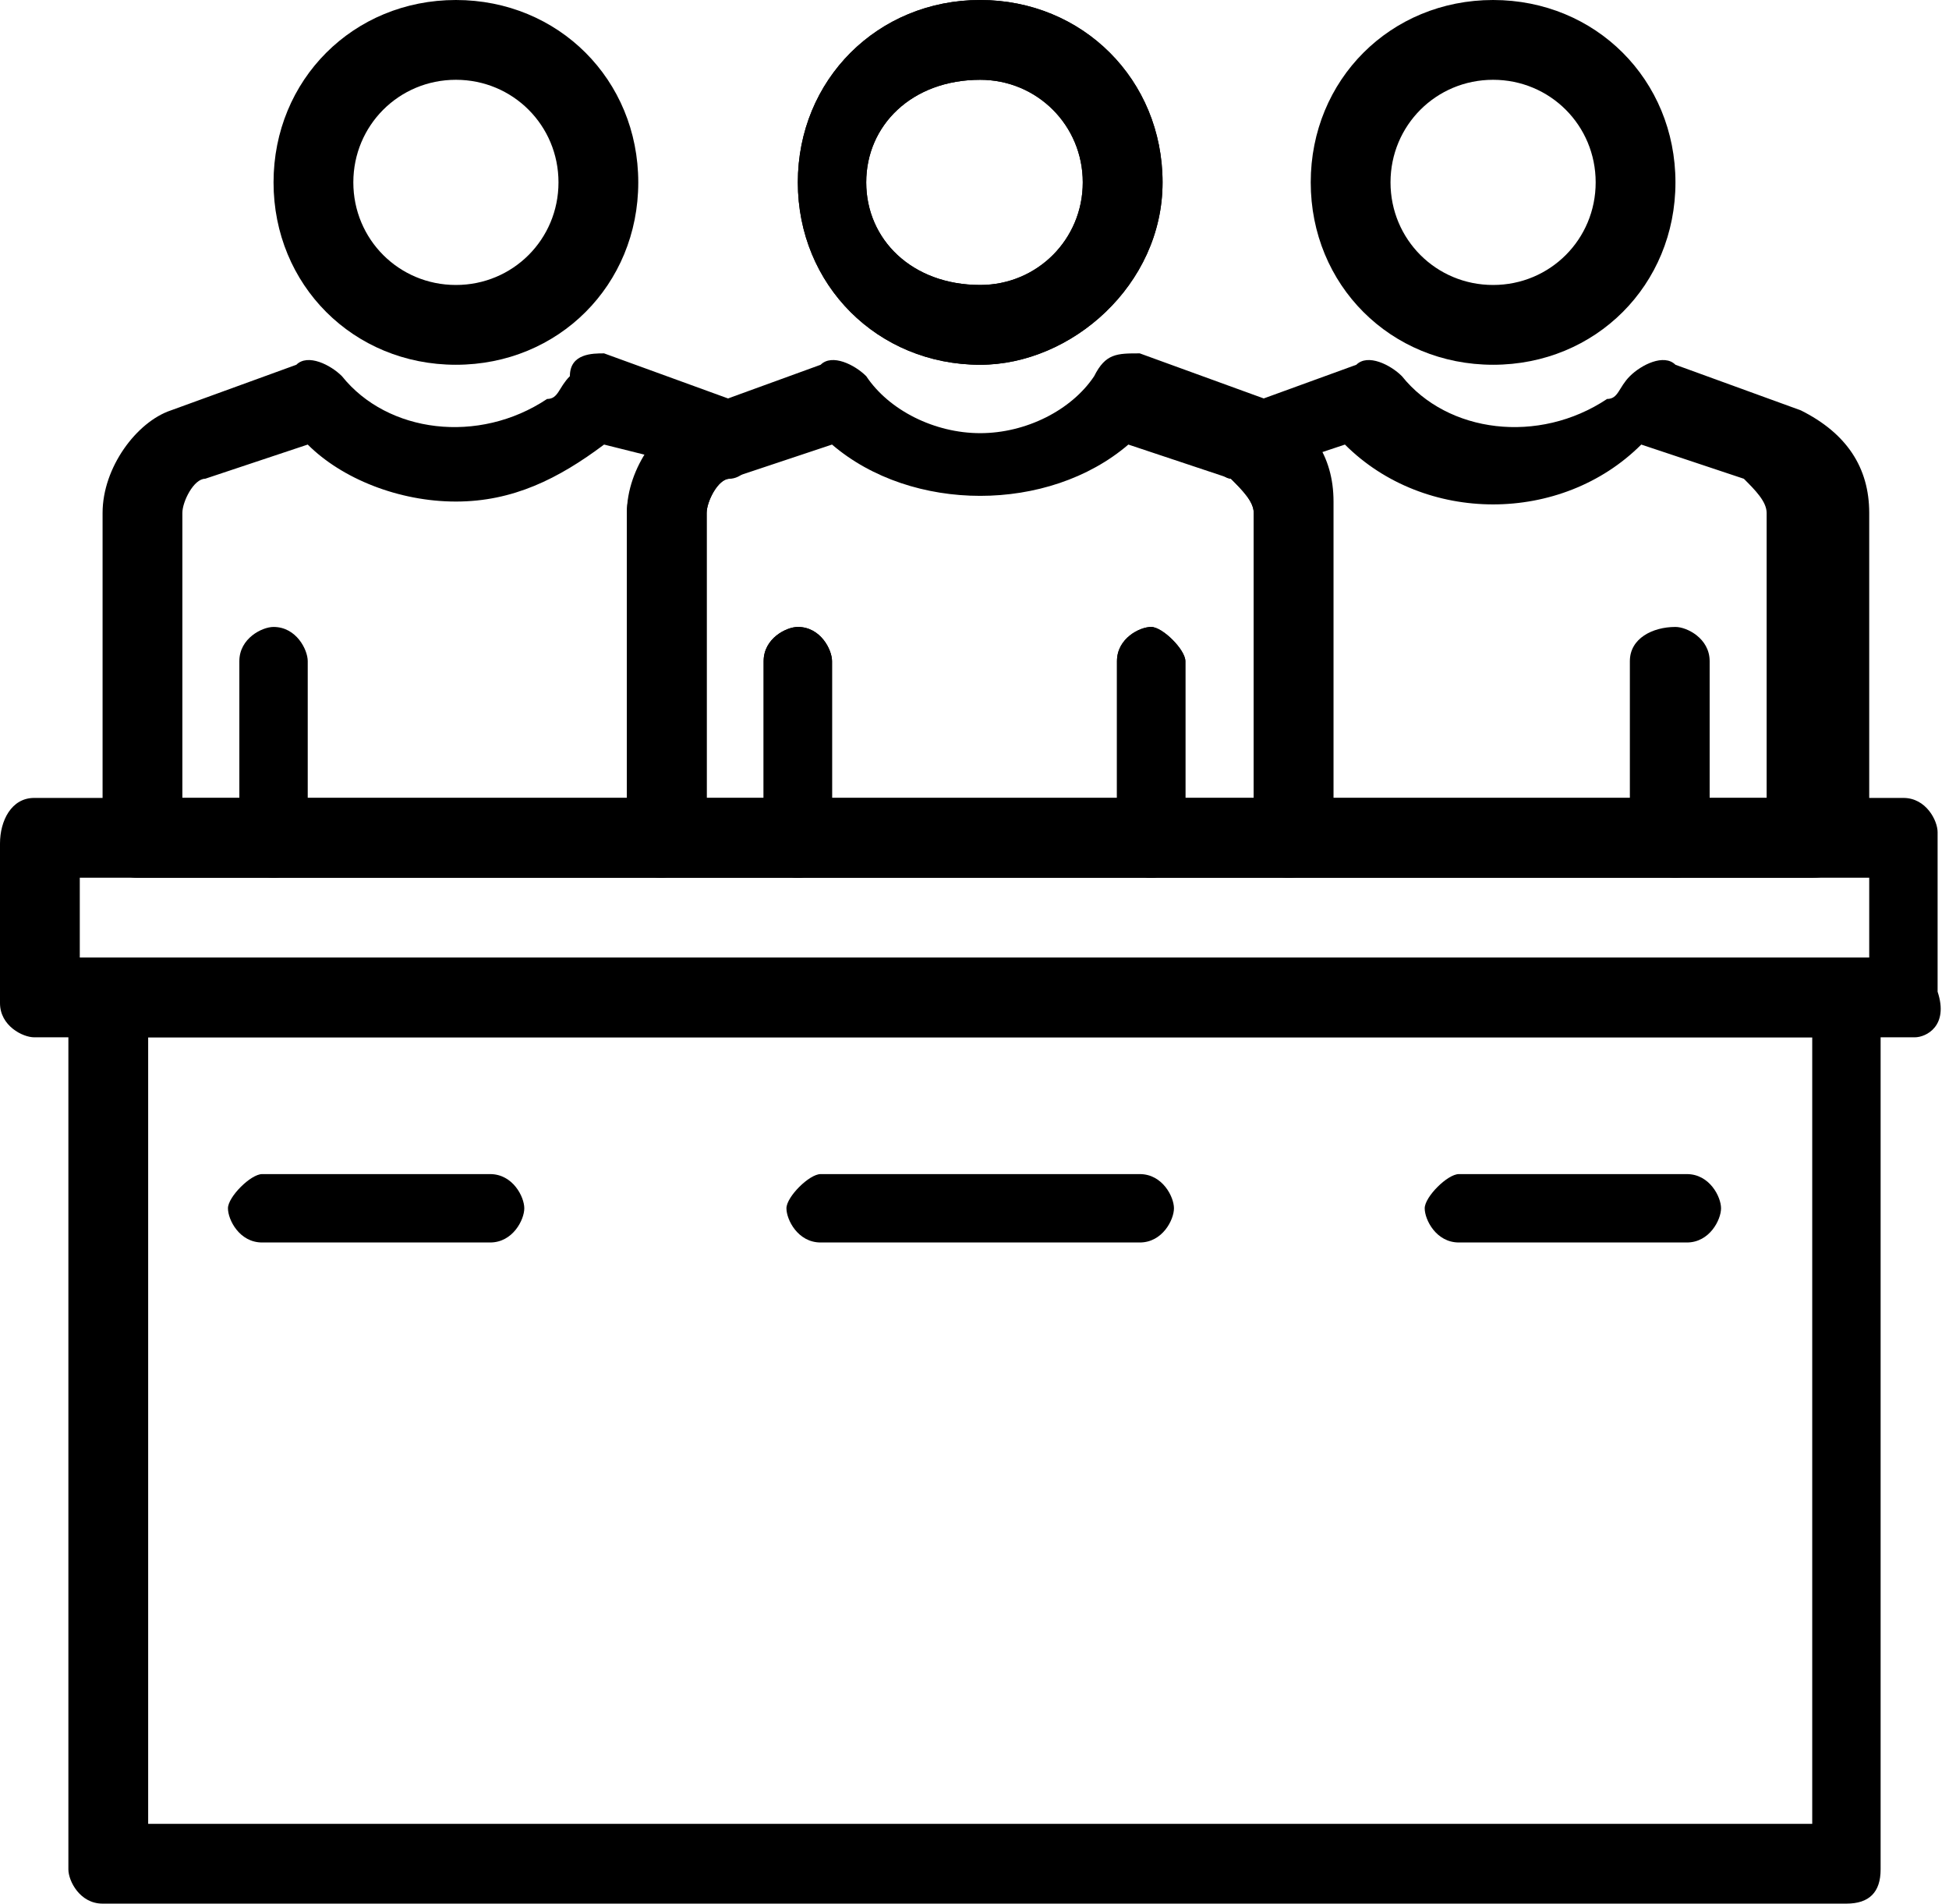
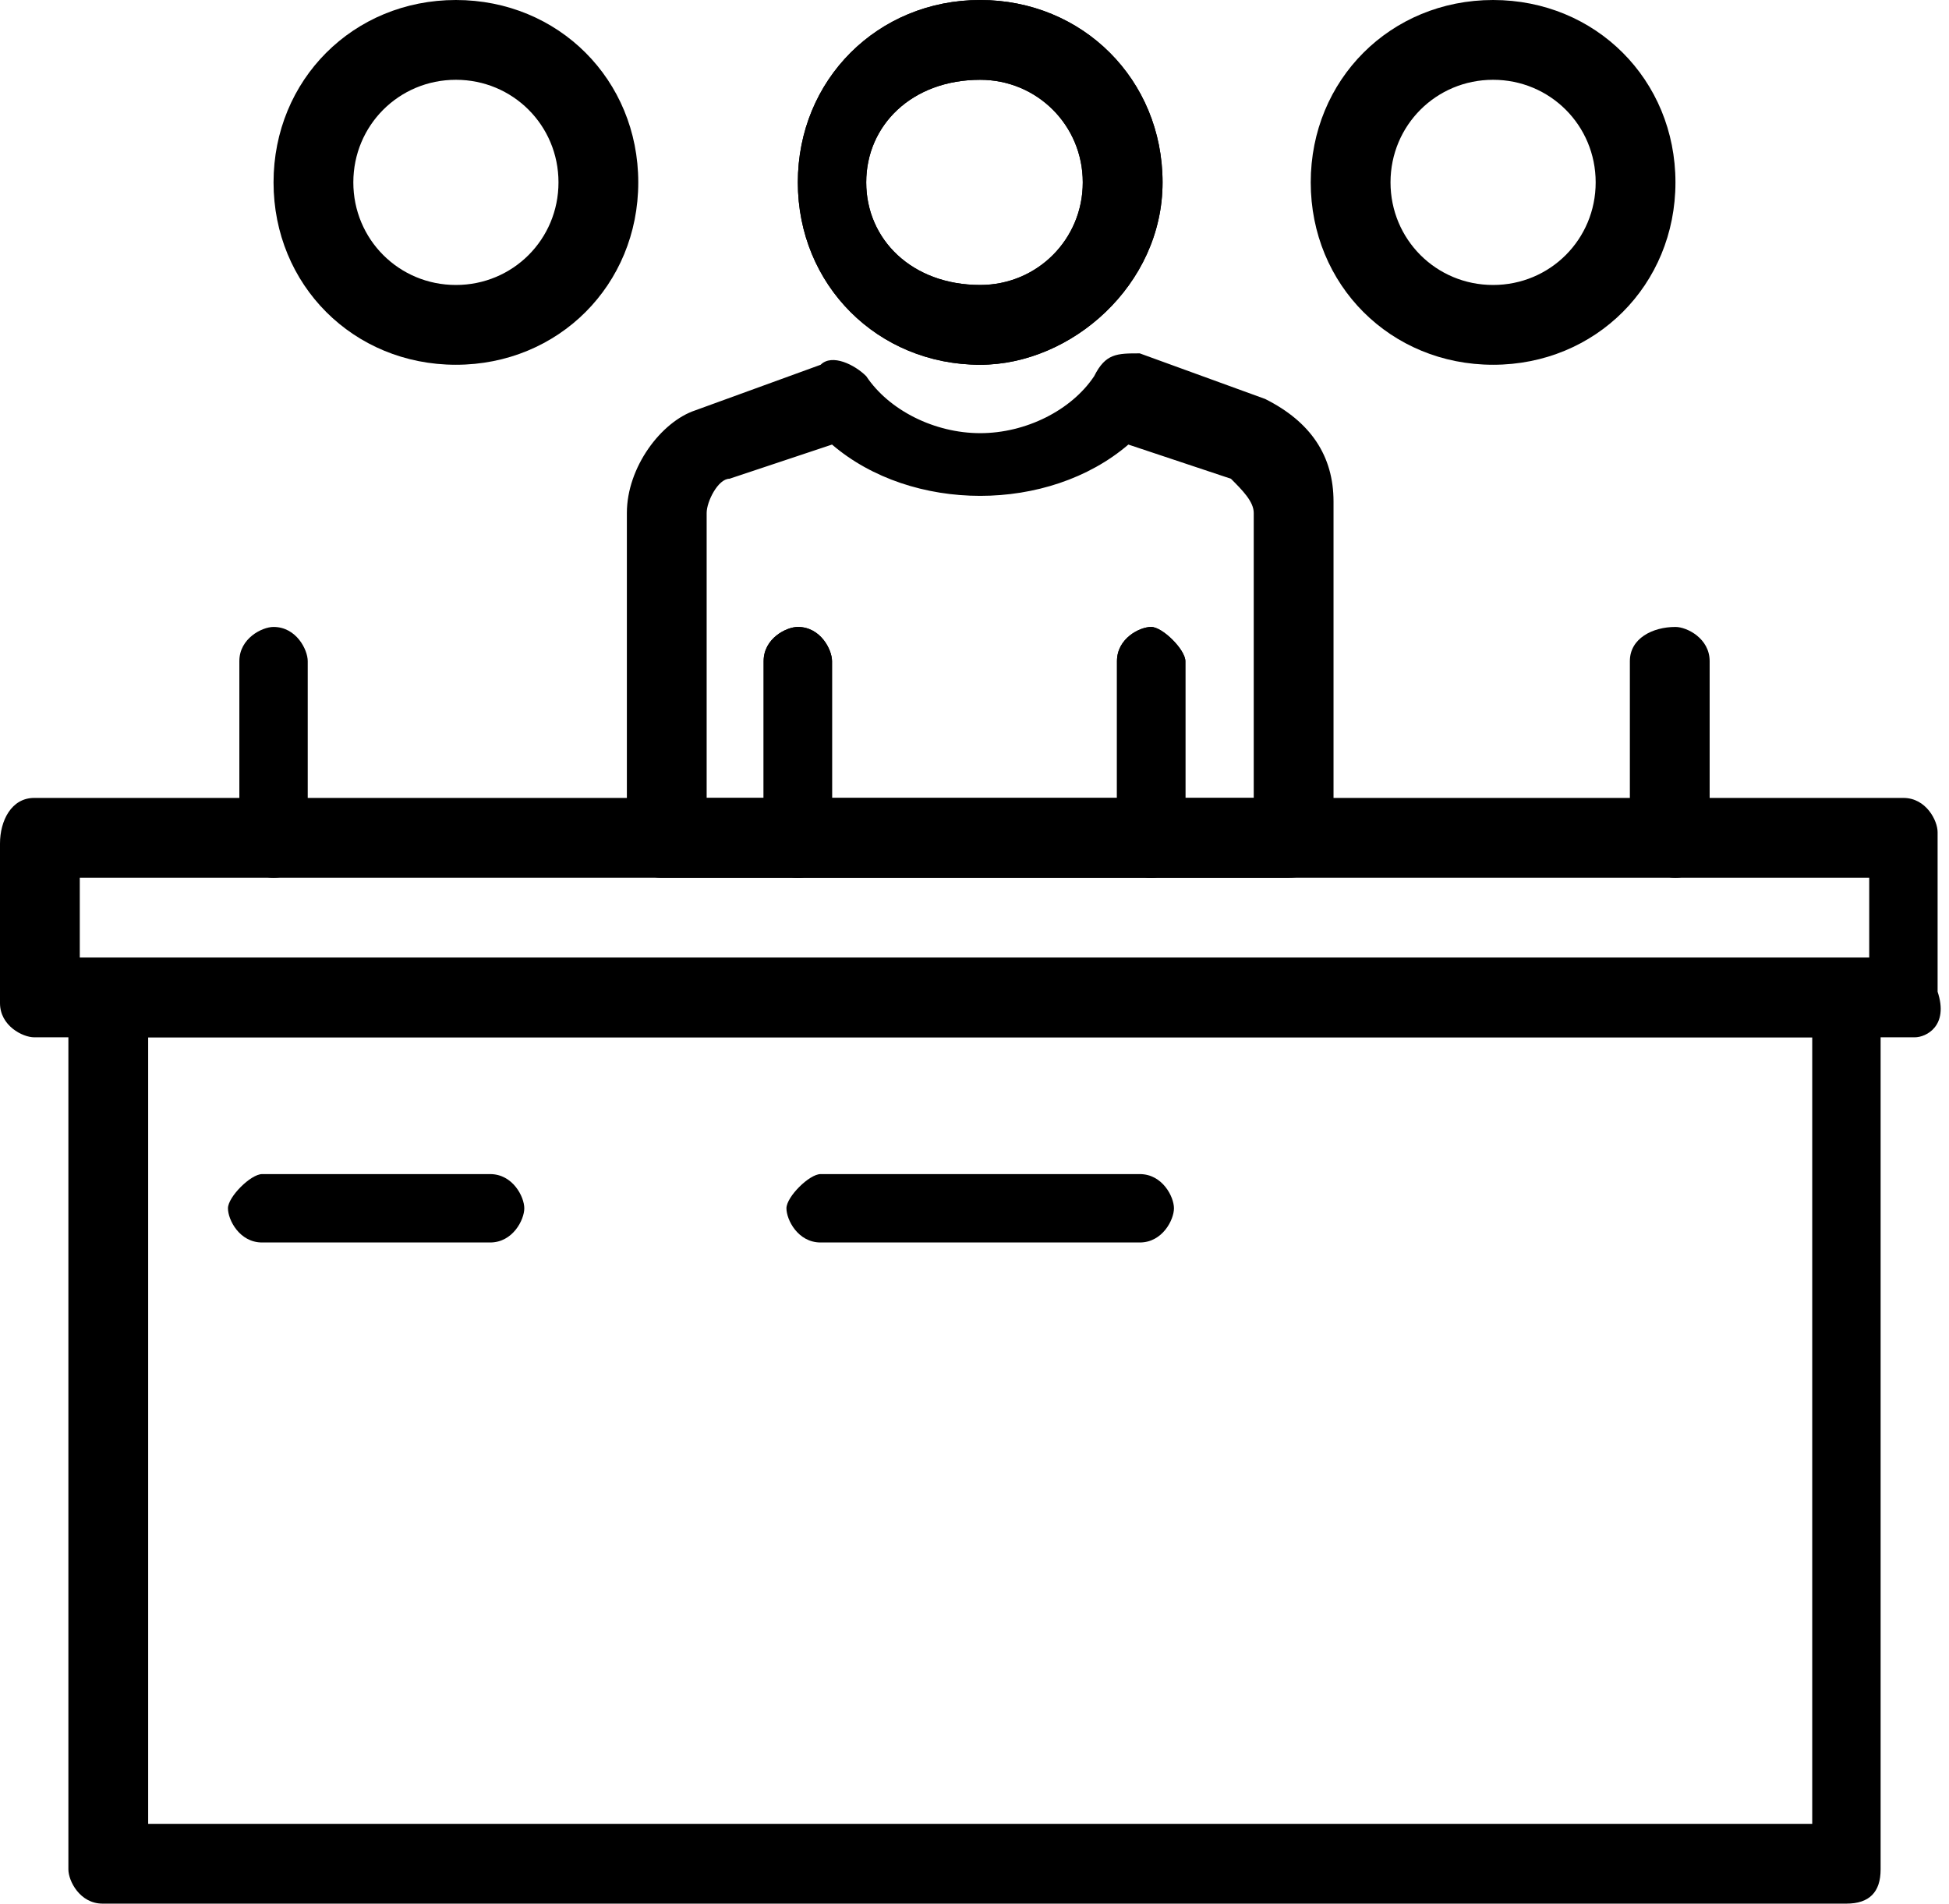
<svg xmlns="http://www.w3.org/2000/svg" version="1.1" id="Layer_1" x="0px" y="0px" viewBox="0 0 17.1 16.7" style="enable-background:new 0 0 17.1 16.7;" xml:space="preserve">
  <g id="Layer_2_1_">
    <g id="_1">
      <path d="M8.6,3.2C7.7,3.2,7,2.5,7,1.6C7,0.7,7.7,0,8.6,0c0.9,0,1.6,0.7,1.6,1.6C10.2,2.5,9.4,3.2,8.6,3.2C8.6,3.2,8.6,3.2,8.6,3.2    z M8.6,0.7C8,0.7,7.6,1.1,7.6,1.6S8,2.5,8.6,2.5c0.5,0,0.9-0.4,0.9-0.9S9.1,0.7,8.6,0.7C8.6,0.7,8.6,0.7,8.6,0.7z" />
      <path d="M11.3,7.7H5.8c-0.2,0-0.3-0.2-0.3-0.3V4.5c0-0.4,0.3-0.8,0.6-0.9l1.1-0.4c0.1-0.1,0.3,0,0.4,0.1c0.2,0.3,0.6,0.5,1,0.5    c0.4,0,0.8-0.2,1-0.5C9.7,3.1,9.8,3.1,10,3.1l1.1,0.4c0.4,0.2,0.6,0.5,0.6,0.9v2.9C11.7,7.6,11.5,7.7,11.3,7.7    C11.3,7.7,11.3,7.7,11.3,7.7z M6.2,7H11V4.5c0-0.1-0.1-0.2-0.2-0.3L9.9,3.9C9.2,4.5,8,4.5,7.3,3.9L6.4,4.2    C6.3,4.2,6.2,4.4,6.2,4.5L6.2,7z" />
      <path d="M16.8,9.1H0.3C0.2,9.1,0,9,0,8.8c0,0,0,0,0,0V7.4C0,7.2,0.1,7,0.3,7c0,0,0,0,0,0h16.4c0.2,0,0.3,0.2,0.3,0.3v1.4    C17.1,9,16.9,9.1,16.8,9.1L16.8,9.1z M0.7,8.4h15.7V7.7H0.7V8.4z" />
      <path d="M7,7.7c-0.2,0-0.3-0.2-0.3-0.3V5.8c0-0.2,0.2-0.3,0.3-0.3c0,0,0,0,0,0c0.2,0,0.3,0.2,0.3,0.3c0,0,0,0,0,0v1.5    C7.3,7.5,7.2,7.7,7,7.7z" />
      <path d="M10.1,7.7c-0.2,0-0.3-0.2-0.3-0.3V5.8c0-0.2,0.2-0.3,0.3-0.3s0.3,0.2,0.3,0.3l0,0v1.5C10.4,7.5,10.3,7.7,10.1,7.7z" />
      <path d="M13.1,3.2c-0.9,0-1.6-0.7-1.6-1.6S12.2,0,13.1,0c0.9,0,1.6,0.7,1.6,1.6S14,3.2,13.1,3.2L13.1,3.2z M13.1,0.7    c-0.5,0-0.9,0.4-0.9,0.9s0.4,0.9,0.9,0.9c0.5,0,0.9-0.4,0.9-0.9S13.6,0.7,13.1,0.7C13.1,0.7,13.1,0.7,13.1,0.7z" />
      <path d="M14.7,7.7c-0.2,0-0.4-0.2-0.4-0.3c0,0,0,0,0,0V5.8c0-0.2,0.2-0.3,0.4-0.3c0.1,0,0.3,0.1,0.3,0.3v1.5    C15,7.5,14.9,7.7,14.7,7.7z" />
-       <path d="M15.9,7.7h-4.6c-0.2,0-0.3-0.2-0.3-0.3V4.5c0-0.1-0.1-0.2-0.2-0.3c-0.1,0-0.2-0.2-0.2-0.3c0-0.1,0.1-0.3,0.2-0.3l1.1-0.4    c0.1-0.1,0.3,0,0.4,0.1c0.4,0.5,1.2,0.6,1.8,0.2c0.1,0,0.1-0.1,0.2-0.2c0.1-0.1,0.3-0.2,0.4-0.1l1.1,0.4c0.4,0.2,0.6,0.5,0.6,0.9    v2.9C16.3,7.6,16.1,7.7,15.9,7.7C15.9,7.7,15.9,7.7,15.9,7.7z M11.6,7h3.9V4.5c0-0.1-0.1-0.2-0.2-0.3l-0.9-0.3    c-0.7,0.7-1.9,0.7-2.6,0L11.5,4c0.1,0.2,0.1,0.3,0.1,0.5V7z" />
      <path d="M8.6,3.2C7.7,3.2,7,2.5,7,1.6C7,0.7,7.7,0,8.6,0c0.9,0,1.6,0.7,1.6,1.6C10.2,2.5,9.4,3.2,8.6,3.2C8.6,3.2,8.6,3.2,8.6,3.2    z M8.6,0.7C8,0.7,7.6,1.1,7.6,1.6S8,2.5,8.6,2.5c0.5,0,0.9-0.4,0.9-0.9S9.1,0.7,8.6,0.7C8.6,0.7,8.6,0.7,8.6,0.7z" />
      <path d="M10.1,7.7c-0.2,0-0.3-0.2-0.3-0.3V5.8c0-0.2,0.2-0.3,0.3-0.3s0.3,0.2,0.3,0.3l0,0v1.5C10.4,7.5,10.3,7.7,10.1,7.7z" />
      <path d="M7,7.7c-0.2,0-0.3-0.2-0.3-0.3V5.8c0-0.2,0.2-0.3,0.3-0.3c0,0,0,0,0,0c0.2,0,0.3,0.2,0.3,0.3c0,0,0,0,0,0v1.5    C7.3,7.5,7.2,7.7,7,7.7z" />
      <path d="M4,3.2c-0.9,0-1.6-0.7-1.6-1.6S3.1,0,4,0s1.6,0.7,1.6,1.6c0,0,0,0,0,0C5.6,2.5,4.9,3.2,4,3.2z M4,0.7    c-0.5,0-0.9,0.4-0.9,0.9S3.5,2.5,4,2.5s0.9-0.4,0.9-0.9C4.9,1.1,4.5,0.7,4,0.7z" />
      <path d="M2.4,7.7c-0.2,0-0.3-0.2-0.3-0.3V5.8c0-0.2,0.2-0.3,0.3-0.3c0.2,0,0.3,0.2,0.3,0.3v1.5C2.8,7.5,2.6,7.7,2.4,7.7z" />
-       <path d="M5.8,7.7H1.2C1,7.7,0.9,7.5,0.9,7.4V4.5c0-0.4,0.3-0.8,0.6-0.9l1.1-0.4c0.1-0.1,0.3,0,0.4,0.1c0.4,0.5,1.2,0.6,1.8,0.2    c0.1,0,0.1-0.1,0.2-0.2C5,3.1,5.2,3.1,5.3,3.1l1.1,0.4C6.6,3.6,6.6,3.8,6.6,4c0,0.1-0.1,0.2-0.2,0.2c-0.1,0-0.2,0.2-0.2,0.3v2.9    C6.2,7.5,6,7.7,5.8,7.7z M1.6,7h3.9V4.5c0-0.2,0.1-0.3,0.2-0.5L5.3,3.9C4.9,4.2,4.5,4.4,4,4.4c-0.5,0-1-0.2-1.3-0.5L1.8,4.2    c-0.1,0-0.2,0.2-0.2,0.3L1.6,7z" />
      <path d="M16.2,16.7H0.9c-0.2,0-0.3-0.2-0.3-0.3l0,0V8.8c0-0.2,0.2-0.3,0.3-0.3c0,0,0,0,0,0h15.3c0.2,0,0.3,0.2,0.3,0.3l0,0v7.6    C16.5,16.6,16.4,16.7,16.2,16.7L16.2,16.7z M1.3,16h14.6V9.1H1.3V16z" />
      <path d="M4.3,10.9h-2c-0.2,0-0.3-0.2-0.3-0.3s0.2-0.3,0.3-0.3h2c0.2,0,0.3,0.2,0.3,0.3S4.5,10.9,4.3,10.9z" />
      <path d="M10,10.9H7.2c-0.2,0-0.3-0.2-0.3-0.3s0.2-0.3,0.3-0.3H10c0.2,0,0.3,0.2,0.3,0.3S10.2,10.9,10,10.9z" />
-       <path d="M14.8,10.9h-2c-0.2,0-0.3-0.2-0.3-0.3s0.2-0.3,0.3-0.3l0,0h2c0.2,0,0.3,0.2,0.3,0.3S15,10.9,14.8,10.9z" />
    </g>
  </g>
</svg>